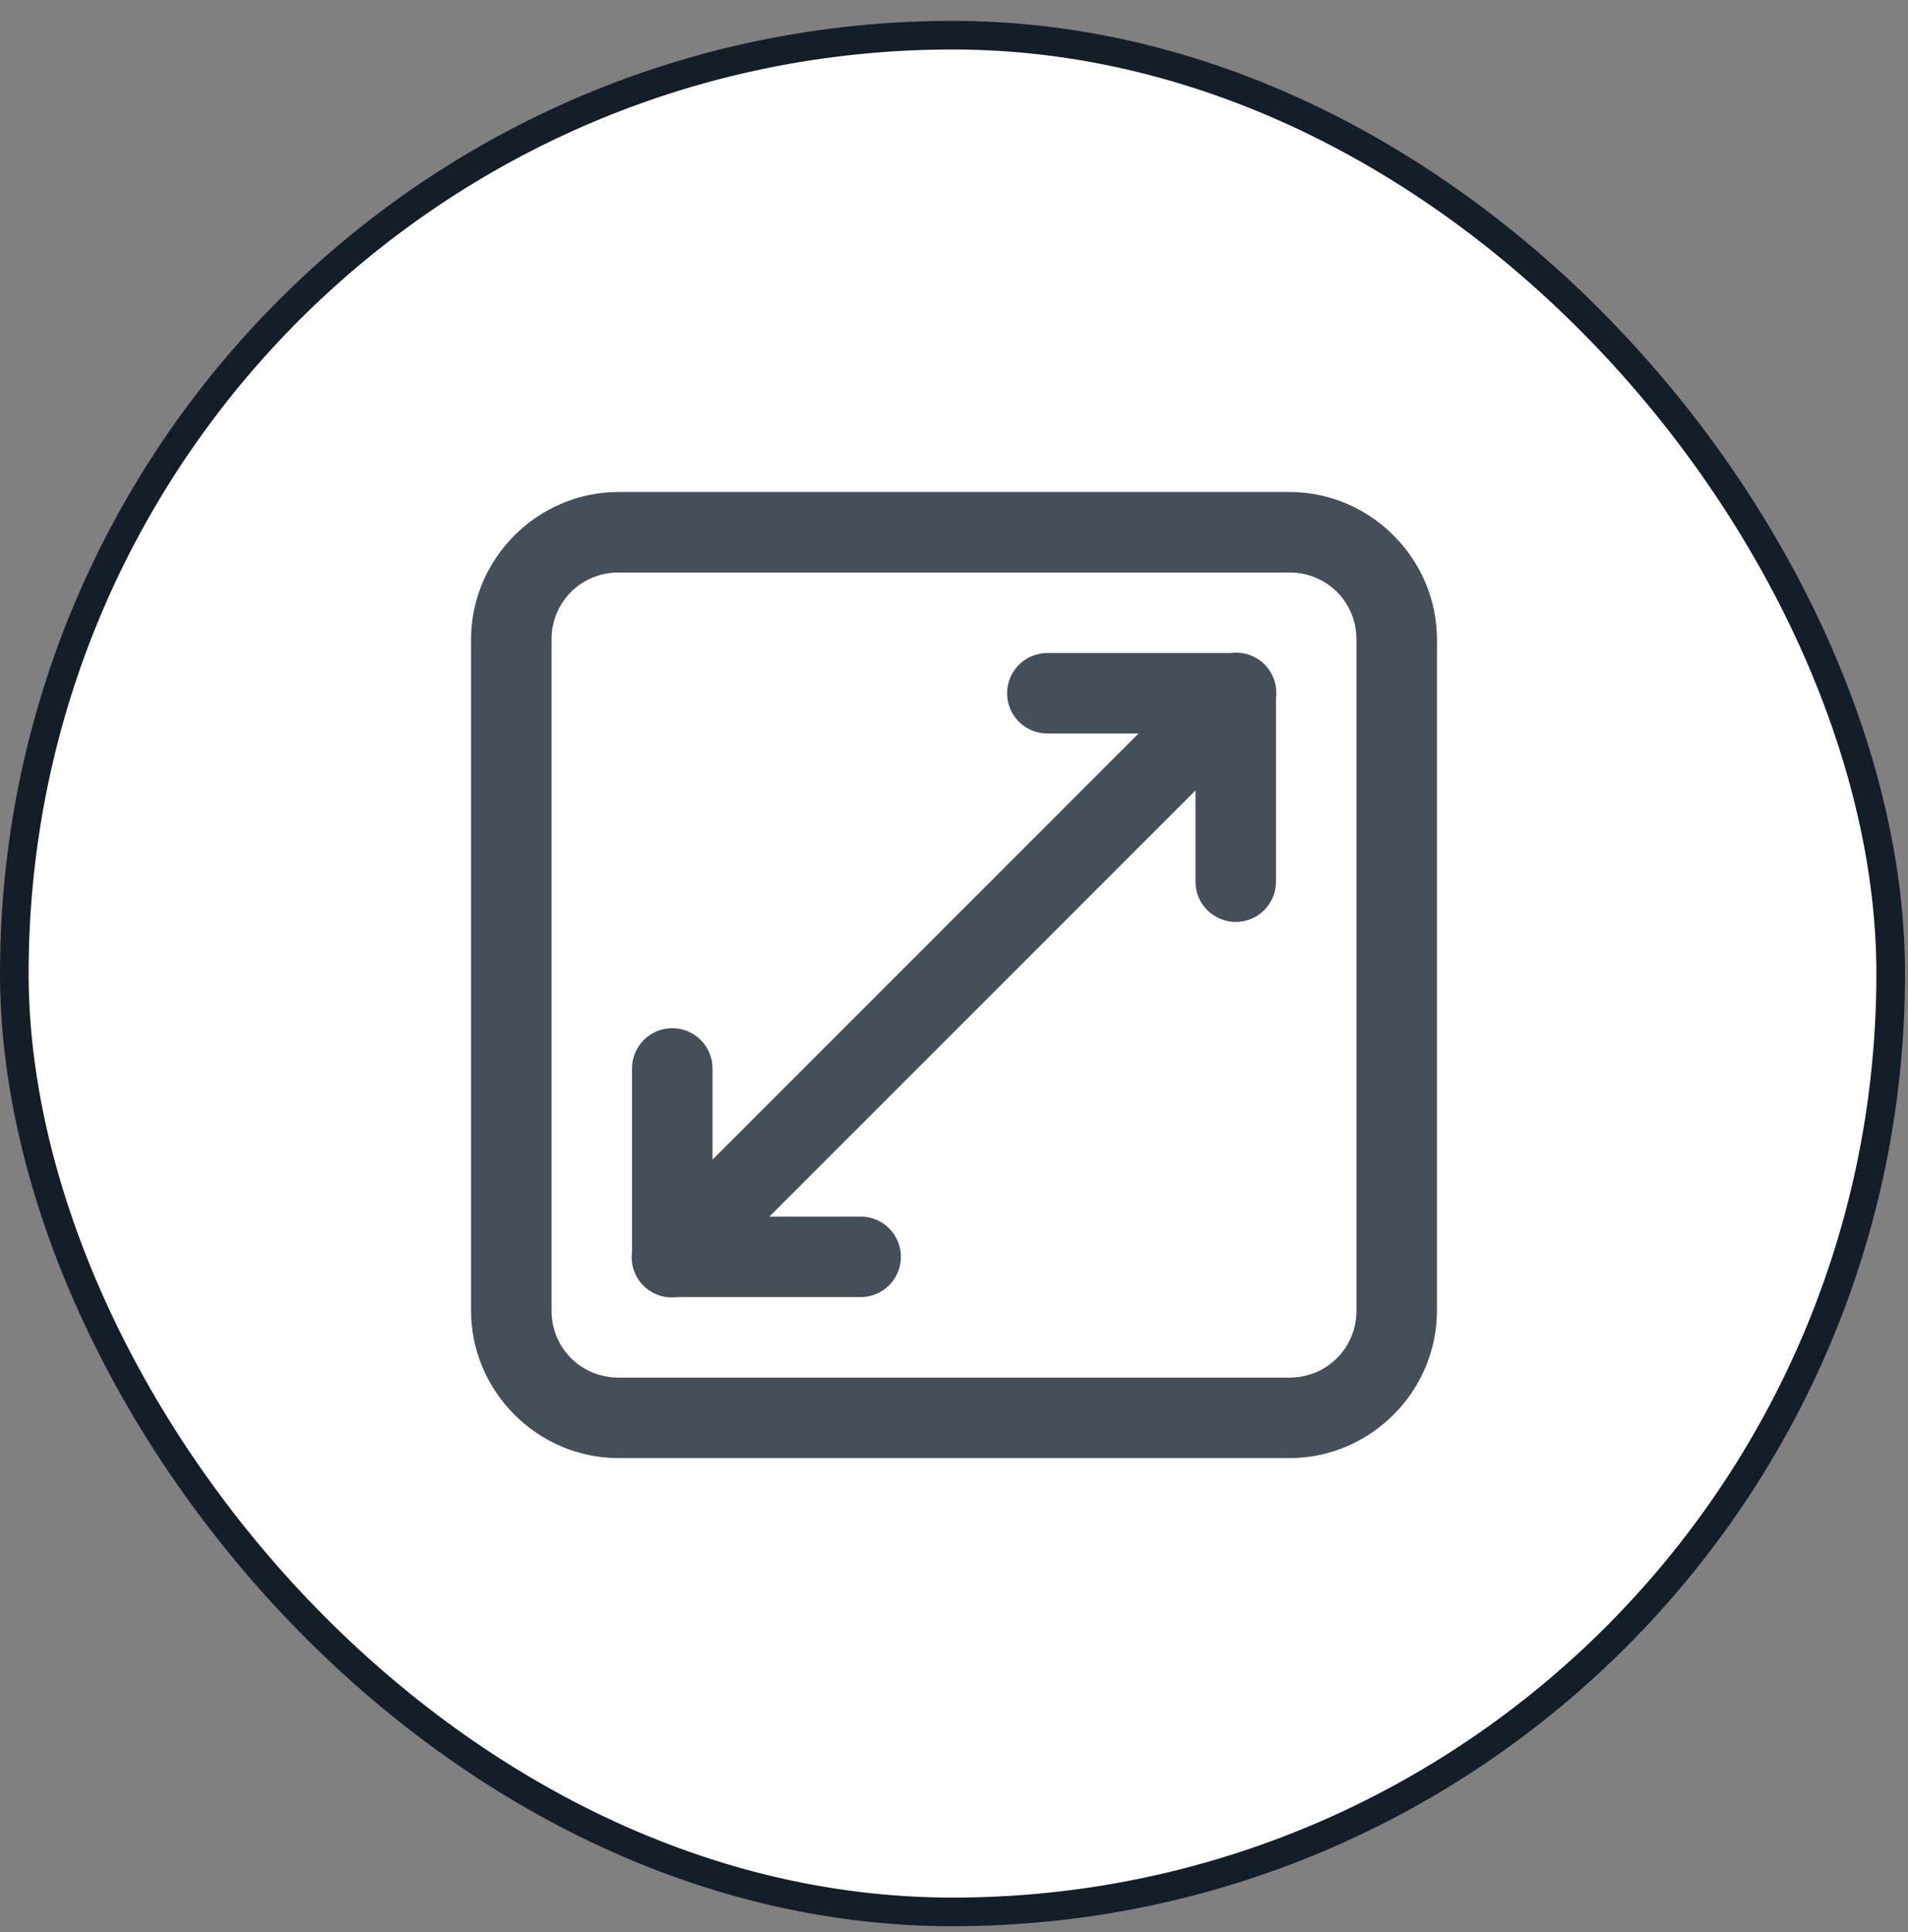
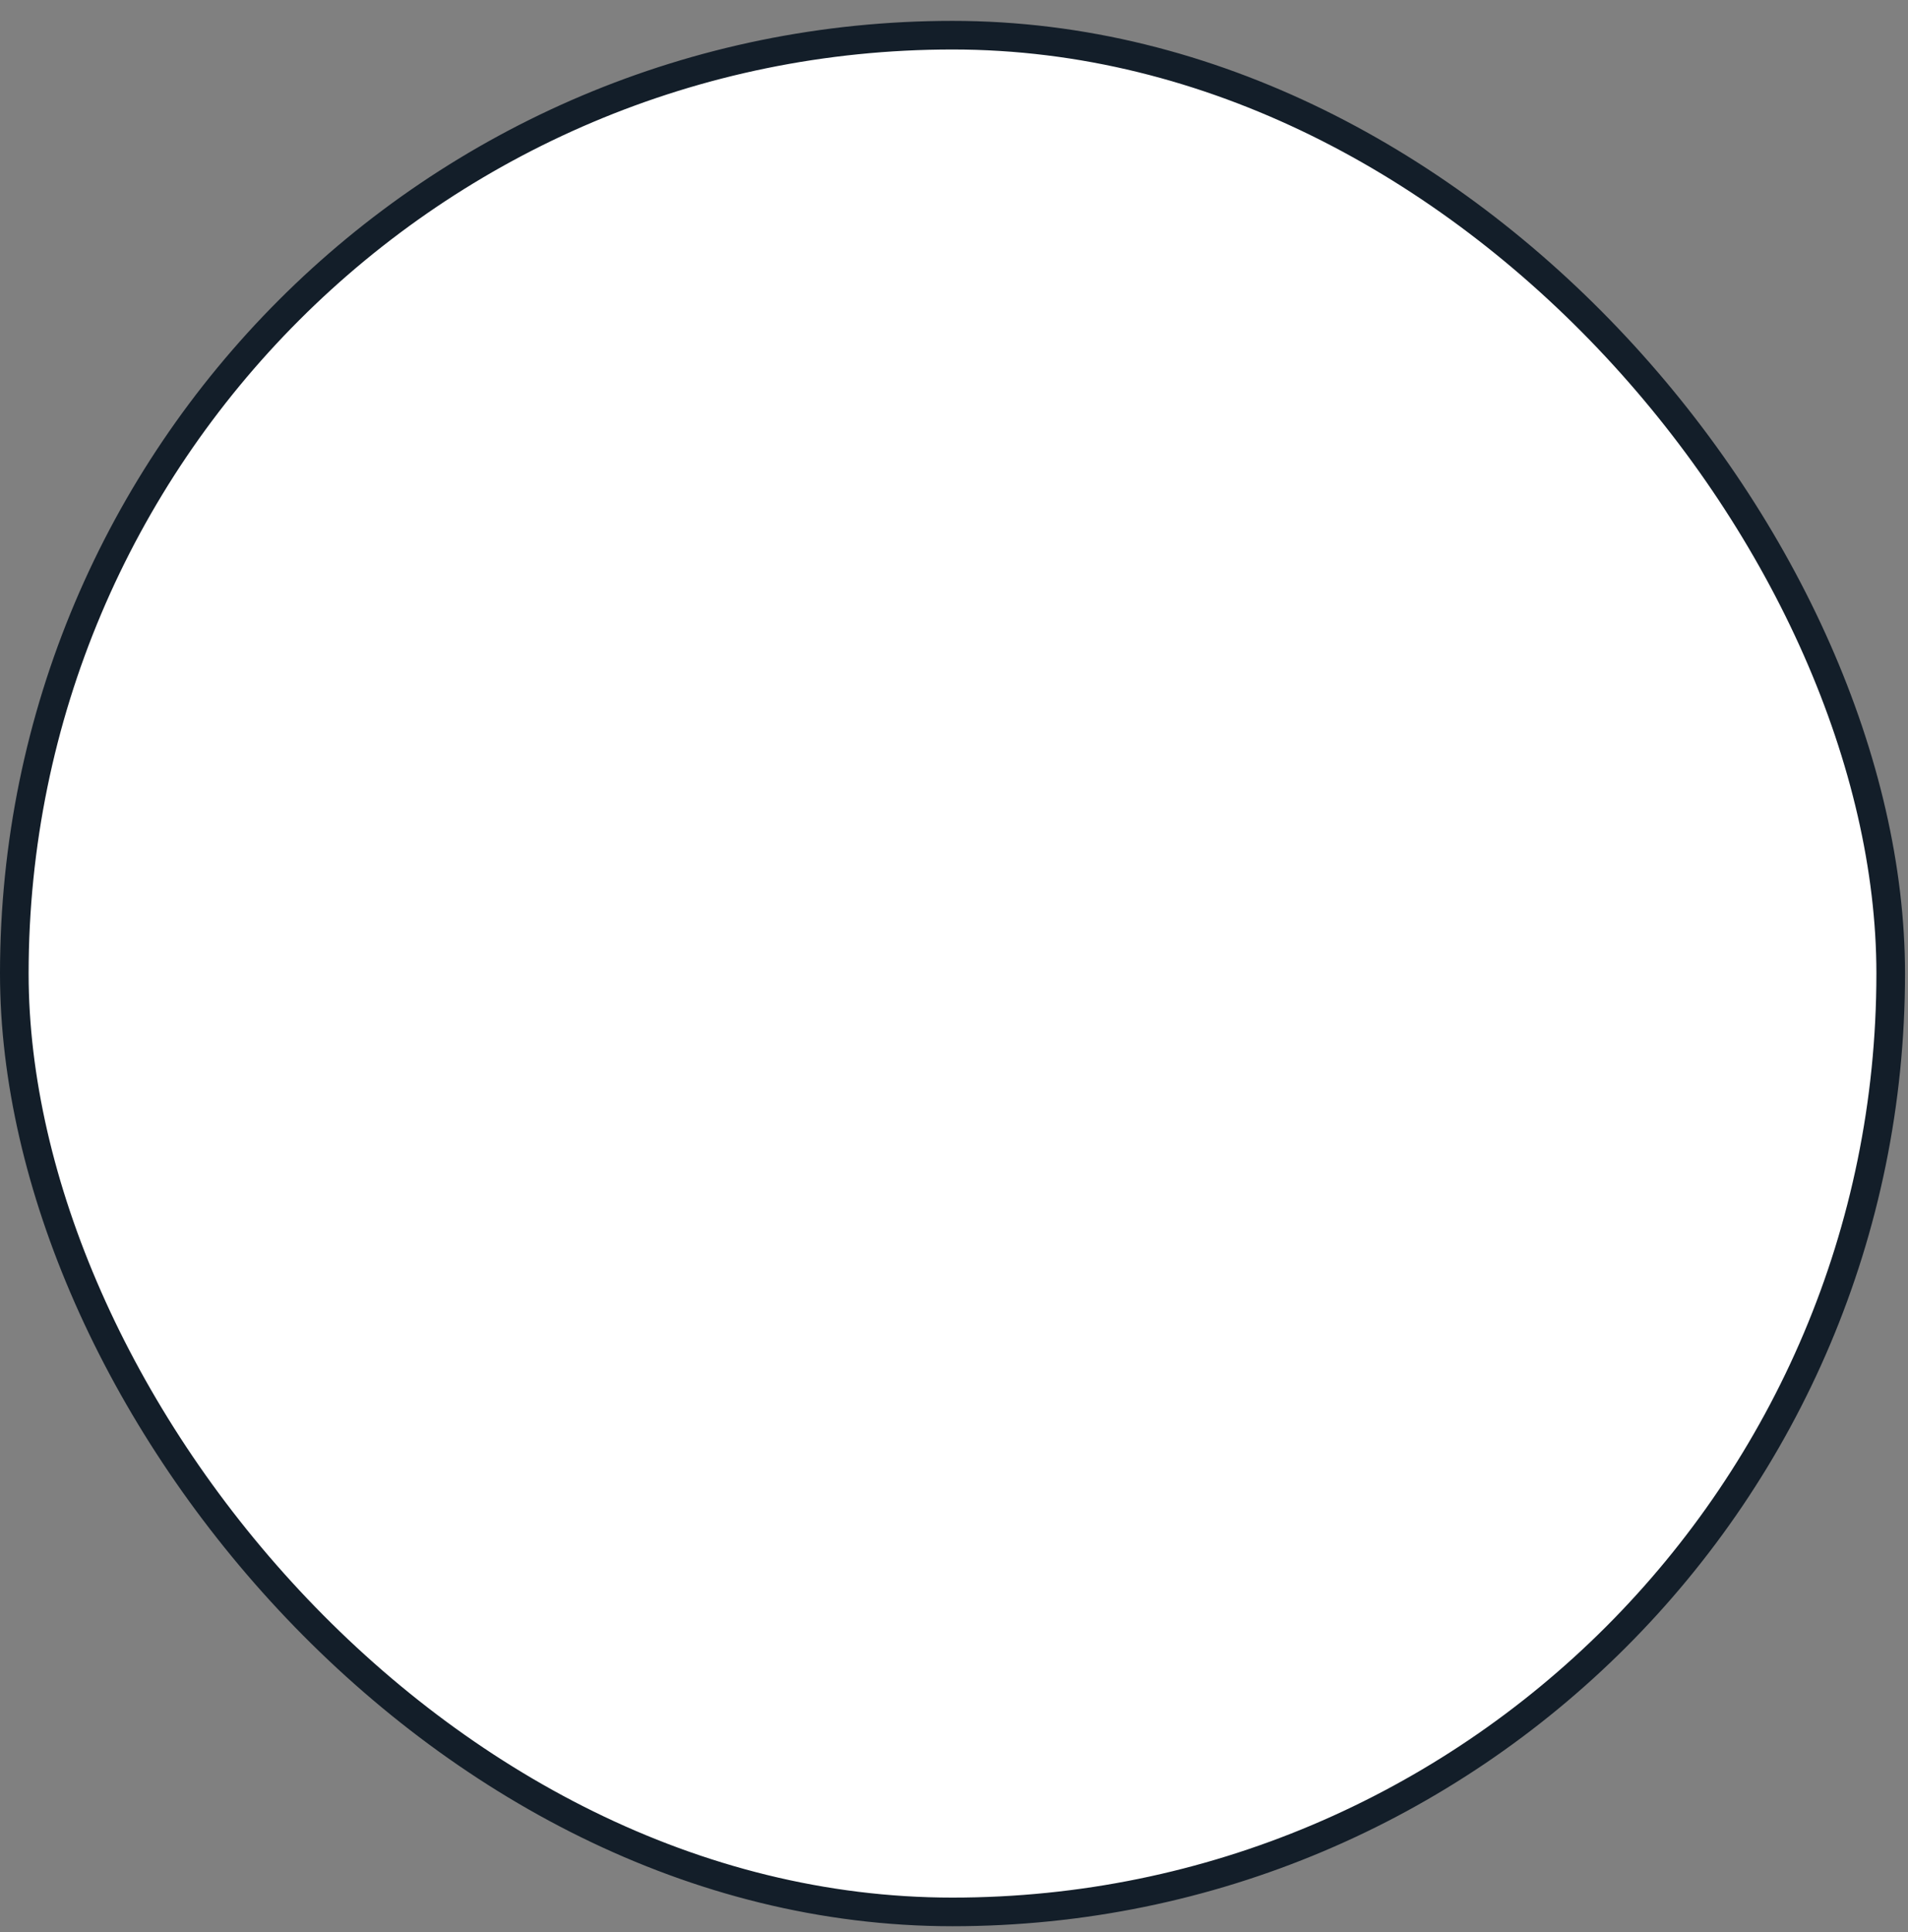
<svg xmlns="http://www.w3.org/2000/svg" width="80" height="81" viewBox="0 0 80 81" fill="none">
  <rect x="0" y="0" width="80" height="81" fill="#808080" stroke="none" />
  <rect x="0.6" y="1.475" width="78.675" height="78.675" rx="39.338" fill="white" />
  <rect x="0.6" y="1.475" width="78.675" height="78.675" rx="39.338" stroke="#131E29" stroke-width="1.2" />
-   <path d="M25.938 20.625C22.54 20.625 19.75 23.416 19.75 26.813V54.938C19.75 58.335 22.54 61.126 25.938 61.126H54.062C57.46 61.126 60.25 58.335 60.25 54.938V26.813C60.25 23.416 57.46 20.625 54.062 20.625H25.938ZM25.938 24H54.062C55.636 24 56.875 25.24 56.875 26.813V54.938C56.875 56.511 55.636 57.751 54.062 57.751H25.938C24.364 57.751 23.125 56.511 23.125 54.938V26.813C23.125 25.24 24.364 24 25.938 24ZM51.779 27.36C51.718 27.362 51.658 27.367 51.597 27.375H43.938C43.714 27.372 43.492 27.414 43.284 27.497C43.077 27.58 42.888 27.704 42.729 27.861C42.569 28.018 42.443 28.205 42.357 28.412C42.27 28.618 42.226 28.839 42.226 29.063C42.226 29.287 42.27 29.508 42.357 29.714C42.443 29.921 42.569 30.108 42.729 30.265C42.888 30.422 43.077 30.546 43.284 30.629C43.492 30.712 43.714 30.754 43.938 30.75H47.739L29.875 48.614V44.813C29.878 44.589 29.837 44.367 29.753 44.16C29.67 43.952 29.546 43.764 29.389 43.604C29.232 43.445 29.045 43.319 28.839 43.232C28.633 43.146 28.411 43.102 28.188 43.102C27.964 43.102 27.742 43.146 27.536 43.232C27.33 43.319 27.143 43.445 26.986 43.604C26.829 43.764 26.705 43.952 26.622 44.16C26.538 44.367 26.497 44.589 26.5 44.813V52.475C26.465 52.733 26.49 52.996 26.573 53.242C26.656 53.489 26.795 53.714 26.979 53.898C27.164 54.082 27.388 54.221 27.635 54.304C27.882 54.386 28.145 54.411 28.403 54.376H36.062C36.286 54.379 36.508 54.337 36.716 54.254C36.923 54.171 37.112 54.047 37.271 53.89C37.431 53.733 37.557 53.546 37.643 53.339C37.73 53.133 37.774 52.912 37.774 52.688C37.774 52.464 37.73 52.243 37.643 52.037C37.557 51.83 37.431 51.643 37.271 51.486C37.112 51.329 36.923 51.205 36.716 51.122C36.508 51.039 36.286 50.997 36.062 51.001H32.261L50.125 33.137V36.938C50.122 37.162 50.163 37.384 50.246 37.591C50.33 37.799 50.454 37.987 50.611 38.147C50.768 38.306 50.955 38.432 51.161 38.519C51.367 38.605 51.589 38.65 51.812 38.65C52.036 38.65 52.258 38.605 52.464 38.519C52.67 38.432 52.857 38.306 53.014 38.147C53.171 37.987 53.295 37.799 53.379 37.591C53.462 37.384 53.503 37.162 53.5 36.938V29.276C53.533 29.033 53.513 28.786 53.441 28.552C53.369 28.318 53.247 28.102 53.084 27.919C52.92 27.737 52.718 27.593 52.493 27.496C52.268 27.399 52.025 27.353 51.779 27.36Z" fill="#454F59" />
</svg>